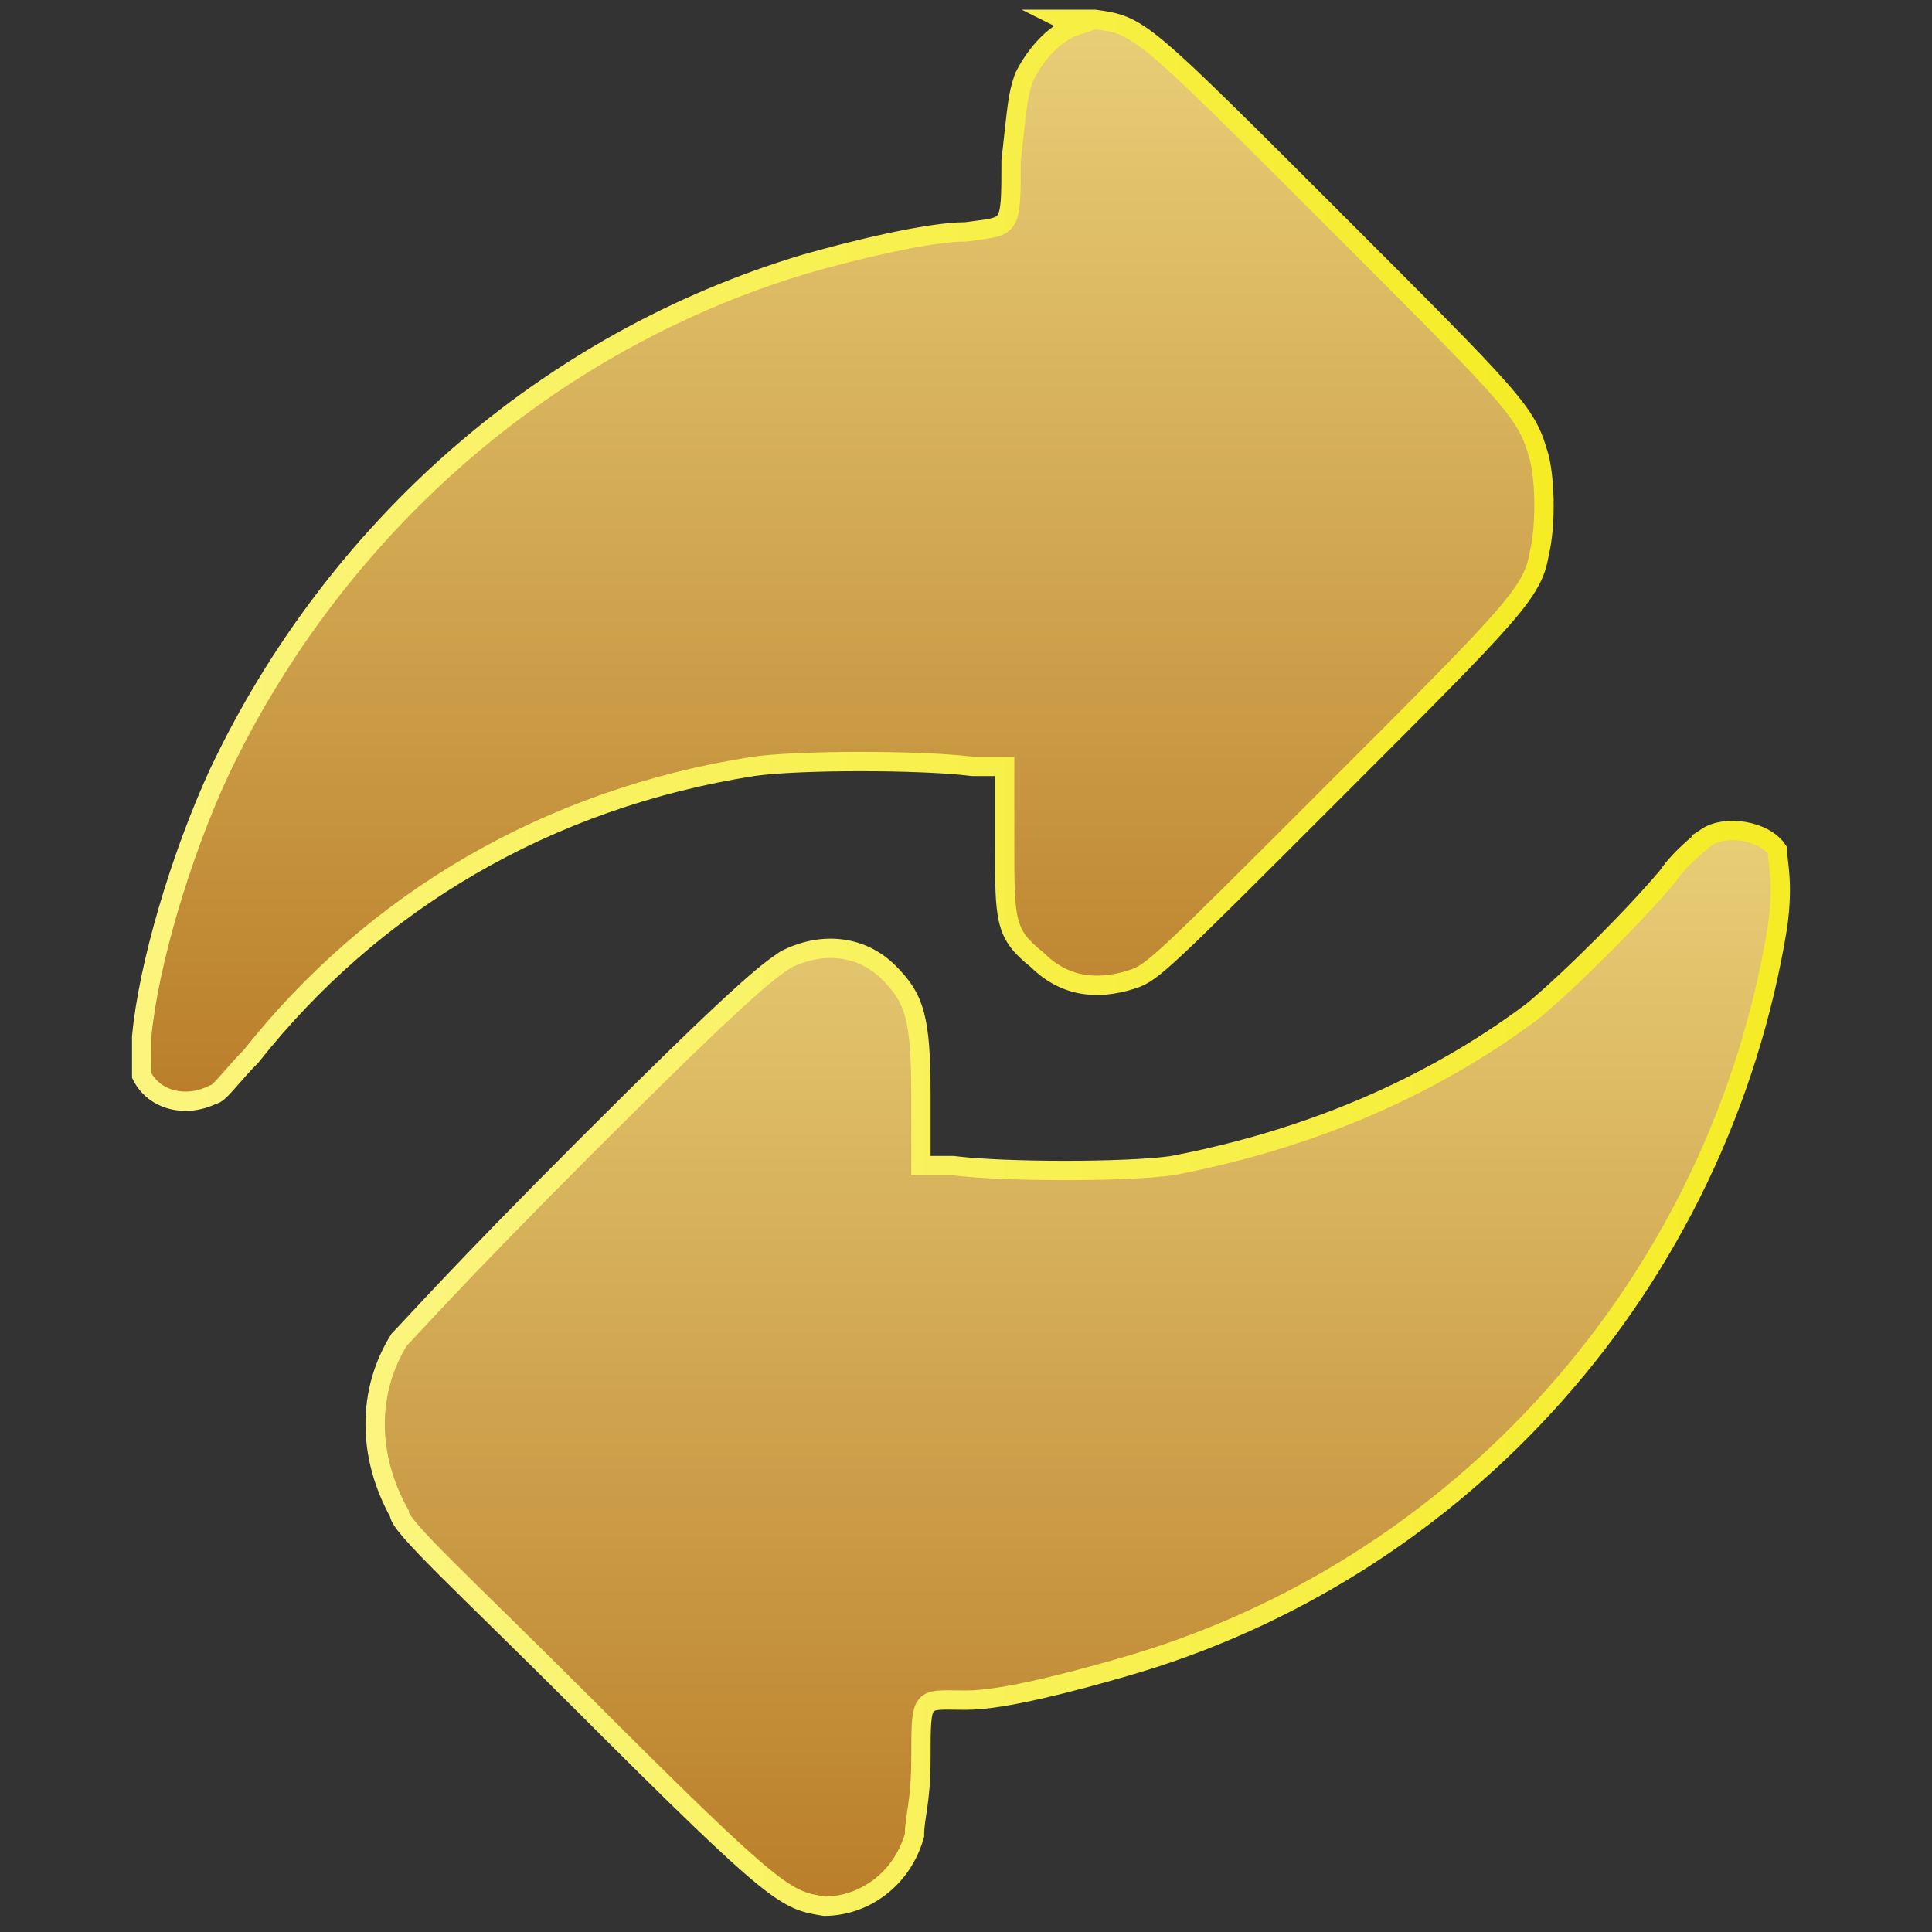
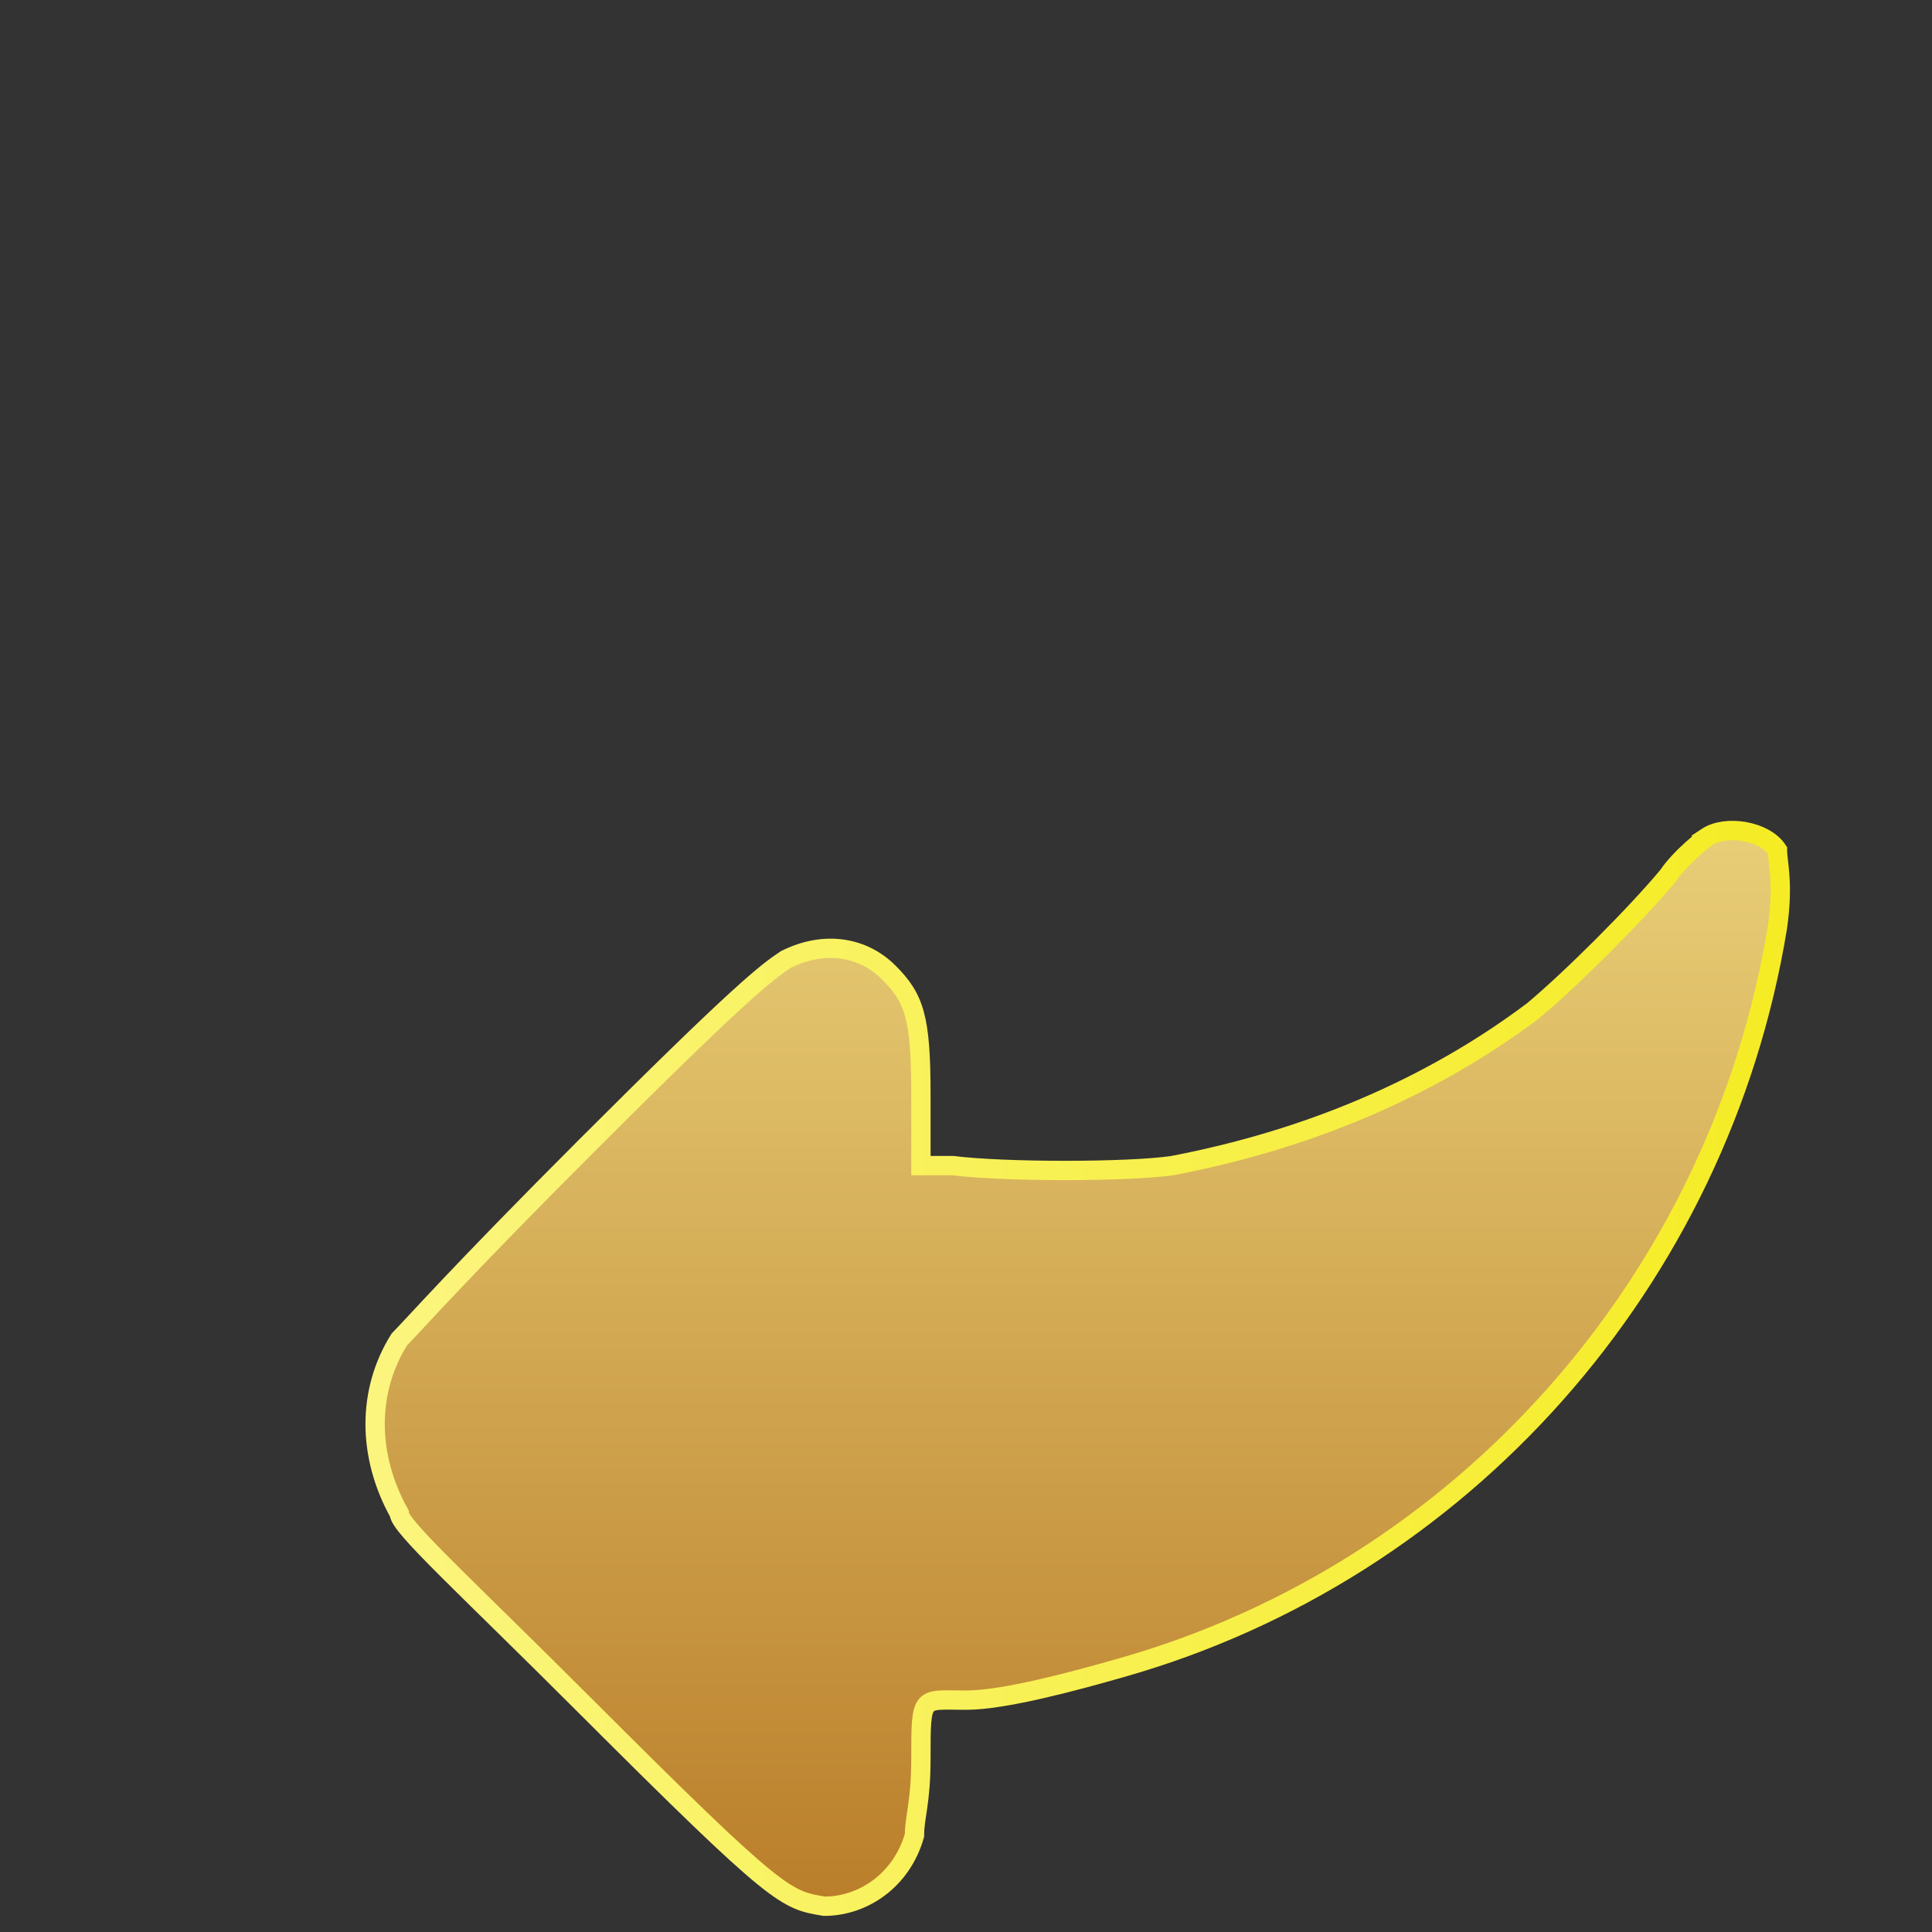
<svg xmlns="http://www.w3.org/2000/svg" xmlns:xlink="http://www.w3.org/1999/xlink" version="1.1" viewBox="0 0 30 30">
  <rect x="0" y="0" width="30" height="30" fill="#333333" stroke="none" />
  <defs>
    <style>
      .cls-1 {
        fill: url(#linear-gradient);
        stroke: url(#linear-gradient-2);
      }

      .cls-1, .cls-2 {
        stroke-miterlimit: 10;
        stroke-width: .3px;
      }

      .cls-2 {
        fill: url(#linear-gradient-3);
        stroke: url(#linear-gradient-4);
      }
    </style>
    <linearGradient id="linear-gradient" x1="13.1" y1=".4" x2="13.1" y2="17.1" gradientUnits="userSpaceOnUse">
      <stop offset="0" stop-color="#e8ce77" />
      <stop offset="1" stop-color="#ba7e2a" />
    </linearGradient>
    <linearGradient id="linear-gradient-2" x1="2" y1="8.8" x2="24.3" y2="8.8" gradientUnits="userSpaceOnUse">
      <stop offset="0" stop-color="#fbf57f" />
      <stop offset="1" stop-color="#f5ec24" />
    </linearGradient>
    <linearGradient id="linear-gradient-3" x1="16.8" y1="12.9" x2="16.8" y2="29.6" xlink:href="#linear-gradient" />
    <linearGradient id="linear-gradient-4" x1="5.7" y1="21.3" x2="27.9" y2="21.3" xlink:href="#linear-gradient-2" />
  </defs>
  <g>
    <g id="Layer_1">
-       <path class="cls-1" d="M16.7.4c-.3.1-.6.4-.8.8-.1.3-.1.4-.2,1.3,0,1.1,0,1-.7,1.1-.6,0-1.8.3-2.5.5-4,1.2-7.3,4.1-9.1,7.9-.6,1.3-1.1,3-1.2,4.1,0,.3,0,.4,0,.6.2.4.7.5,1.1.3.1,0,.3-.3.6-.6,1.9-2.4,4.6-4,7.8-4.5.7-.1,2.6-.1,3.4,0h.5c0,0,0,1.2,0,1.2,0,1.2,0,1.4.5,1.8.4.4.9.5,1.5.3.3-.1.5-.3,3.1-2.9,2.8-2.8,3.1-3.1,3.2-3.7.1-.4.1-1.1,0-1.5-.2-.7-.3-.8-3.2-3.7-3-3-3-3-3.7-3.1-.2,0-.4,0-.5,0Z" />
      <path class="cls-2" d="M26.5,13c0,0-.4.3-.6.6-.5.6-1.5,1.6-2.1,2.1-1.6,1.2-3.5,2-5.6,2.4-.7.1-2.6.1-3.4,0h-.5c0,0,0-1.1,0-1.1,0-1.2-.1-1.5-.5-1.9-.4-.4-1-.5-1.6-.2-.3.2-.7.5-3.1,2.9-2,2-2.7,2.8-2.9,3-.5.8-.5,1.8,0,2.7,0,.2,1,1.1,2.9,3,3,3,3.1,3,3.7,3.1.6,0,1.2-.4,1.4-1.1,0-.3.1-.5.1-1.2,0-1,0-.9.7-.9.6,0,1.7-.3,2.4-.5,5.3-1.5,9.3-6,10.2-11.5.1-.7,0-1,0-1.2-.2-.3-.8-.4-1.1-.2Z" />
    </g>
  </g>
</svg>